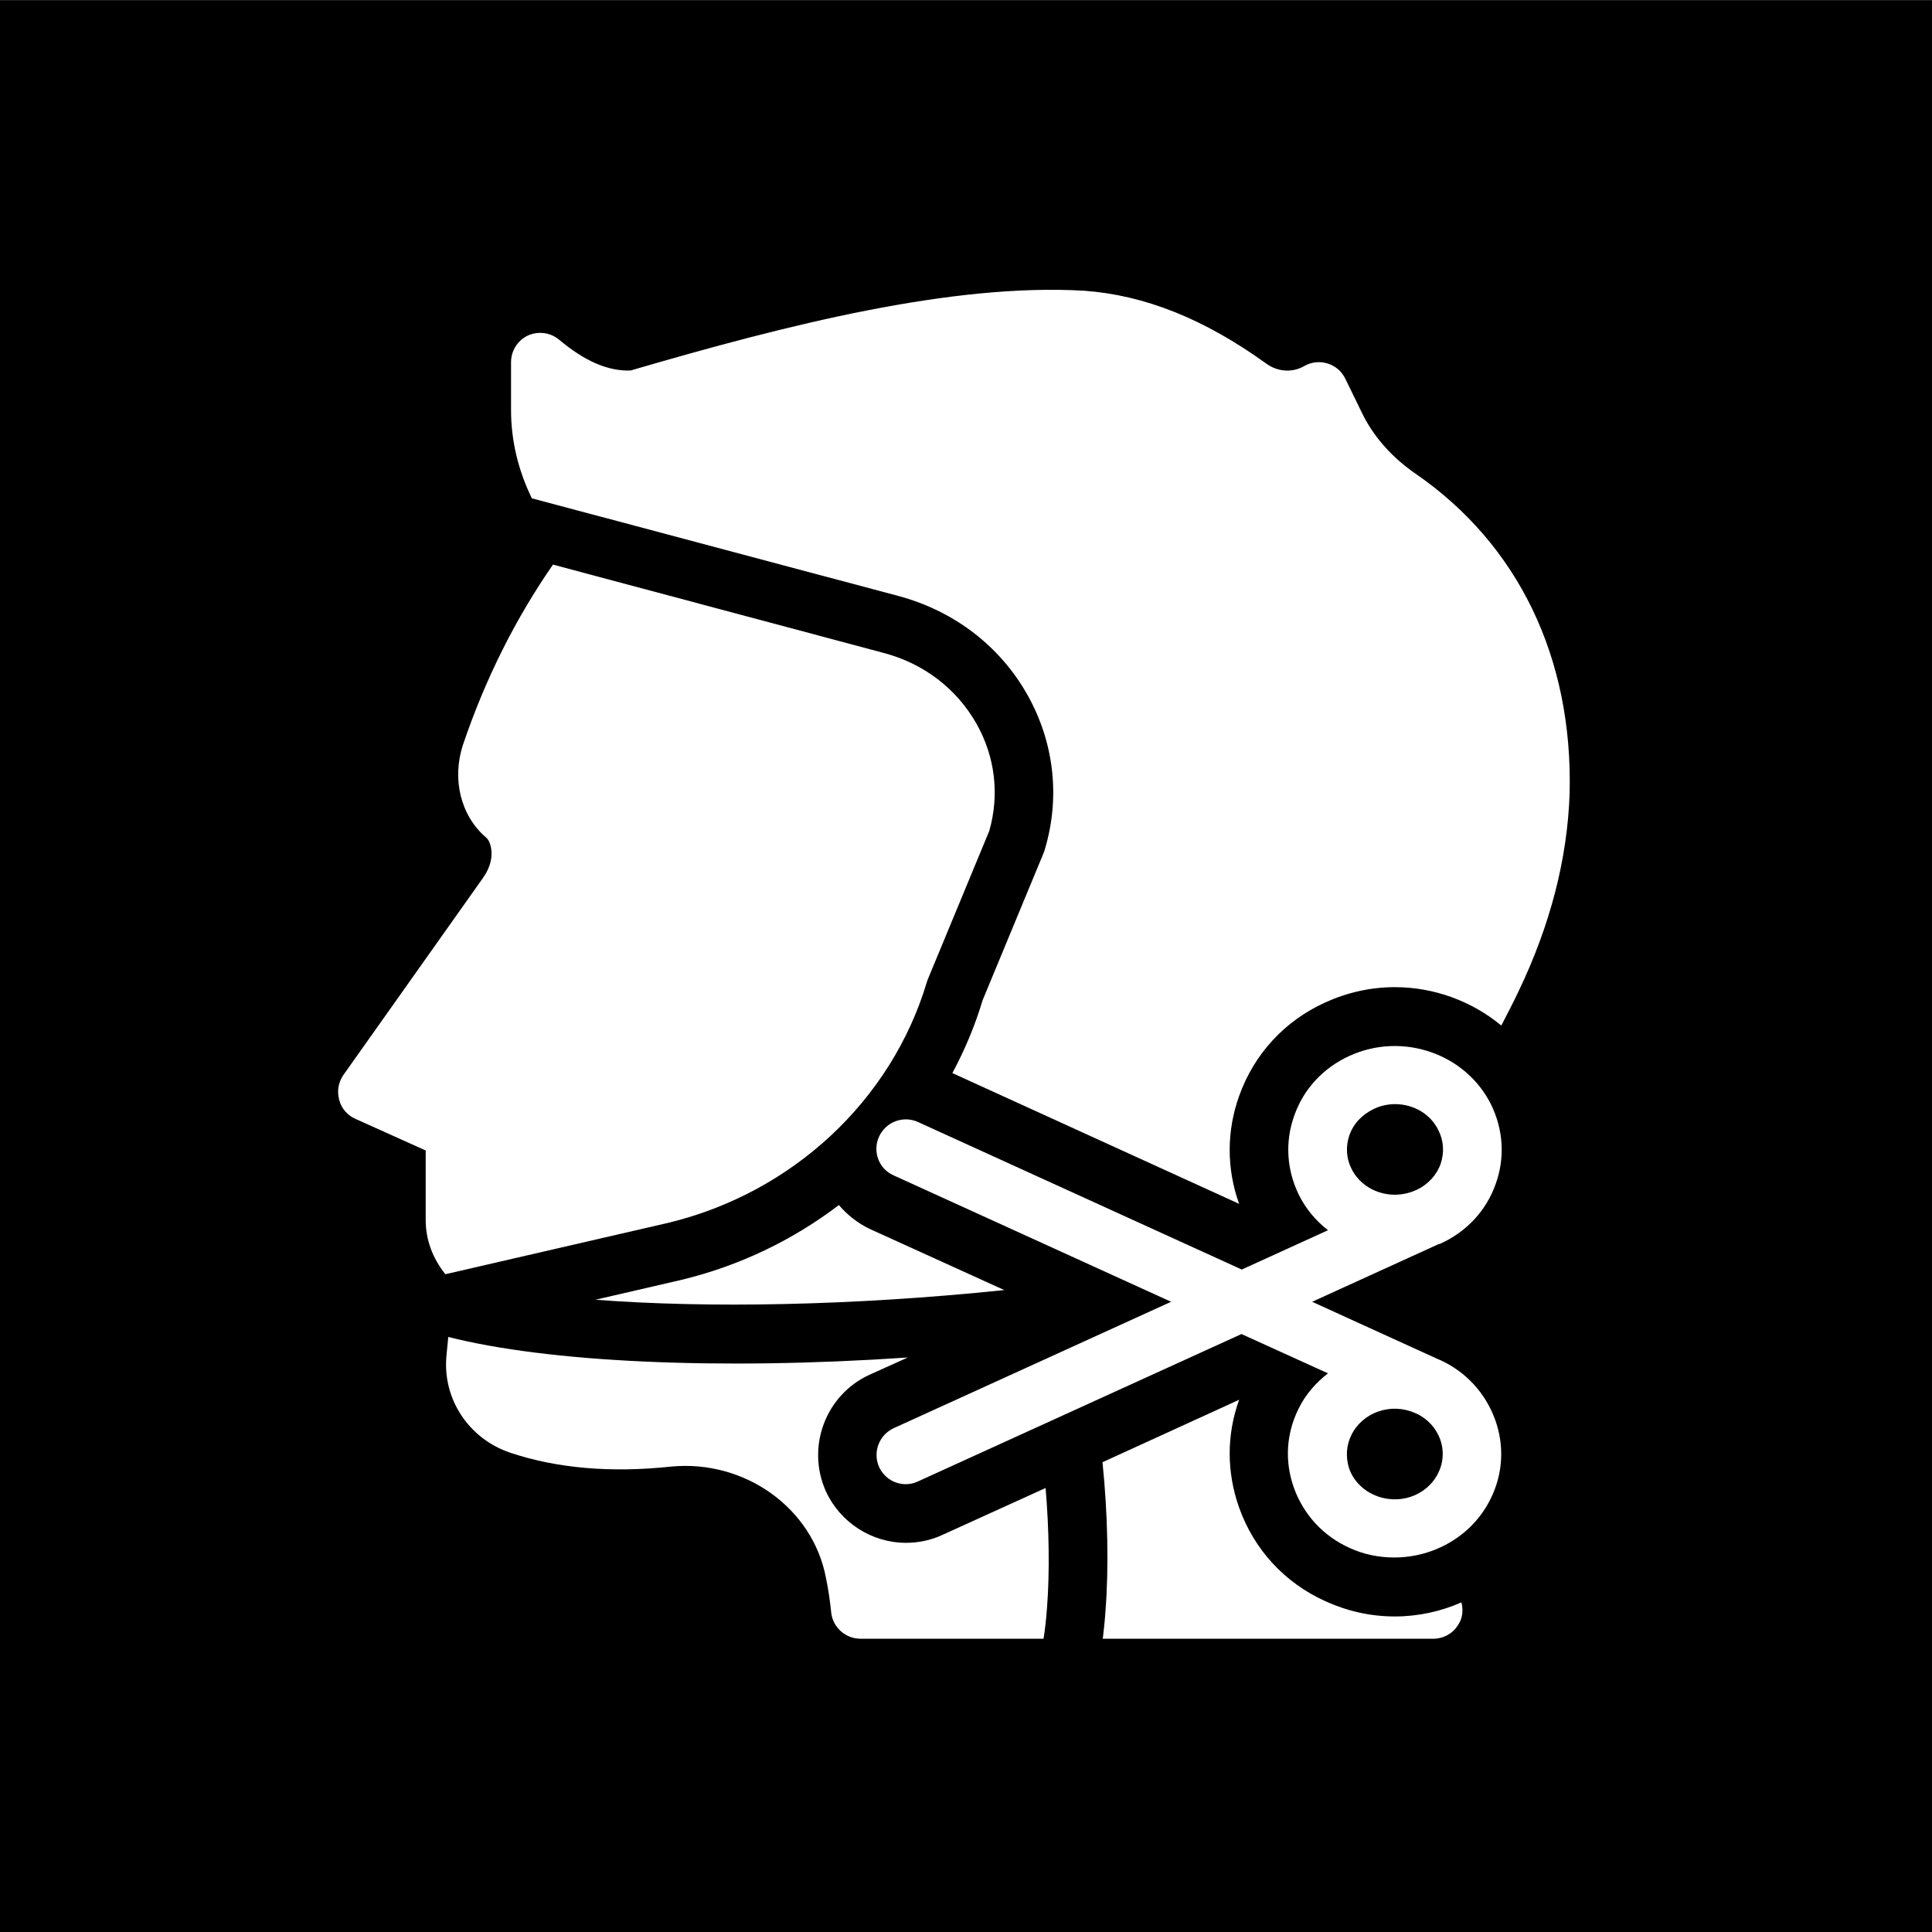
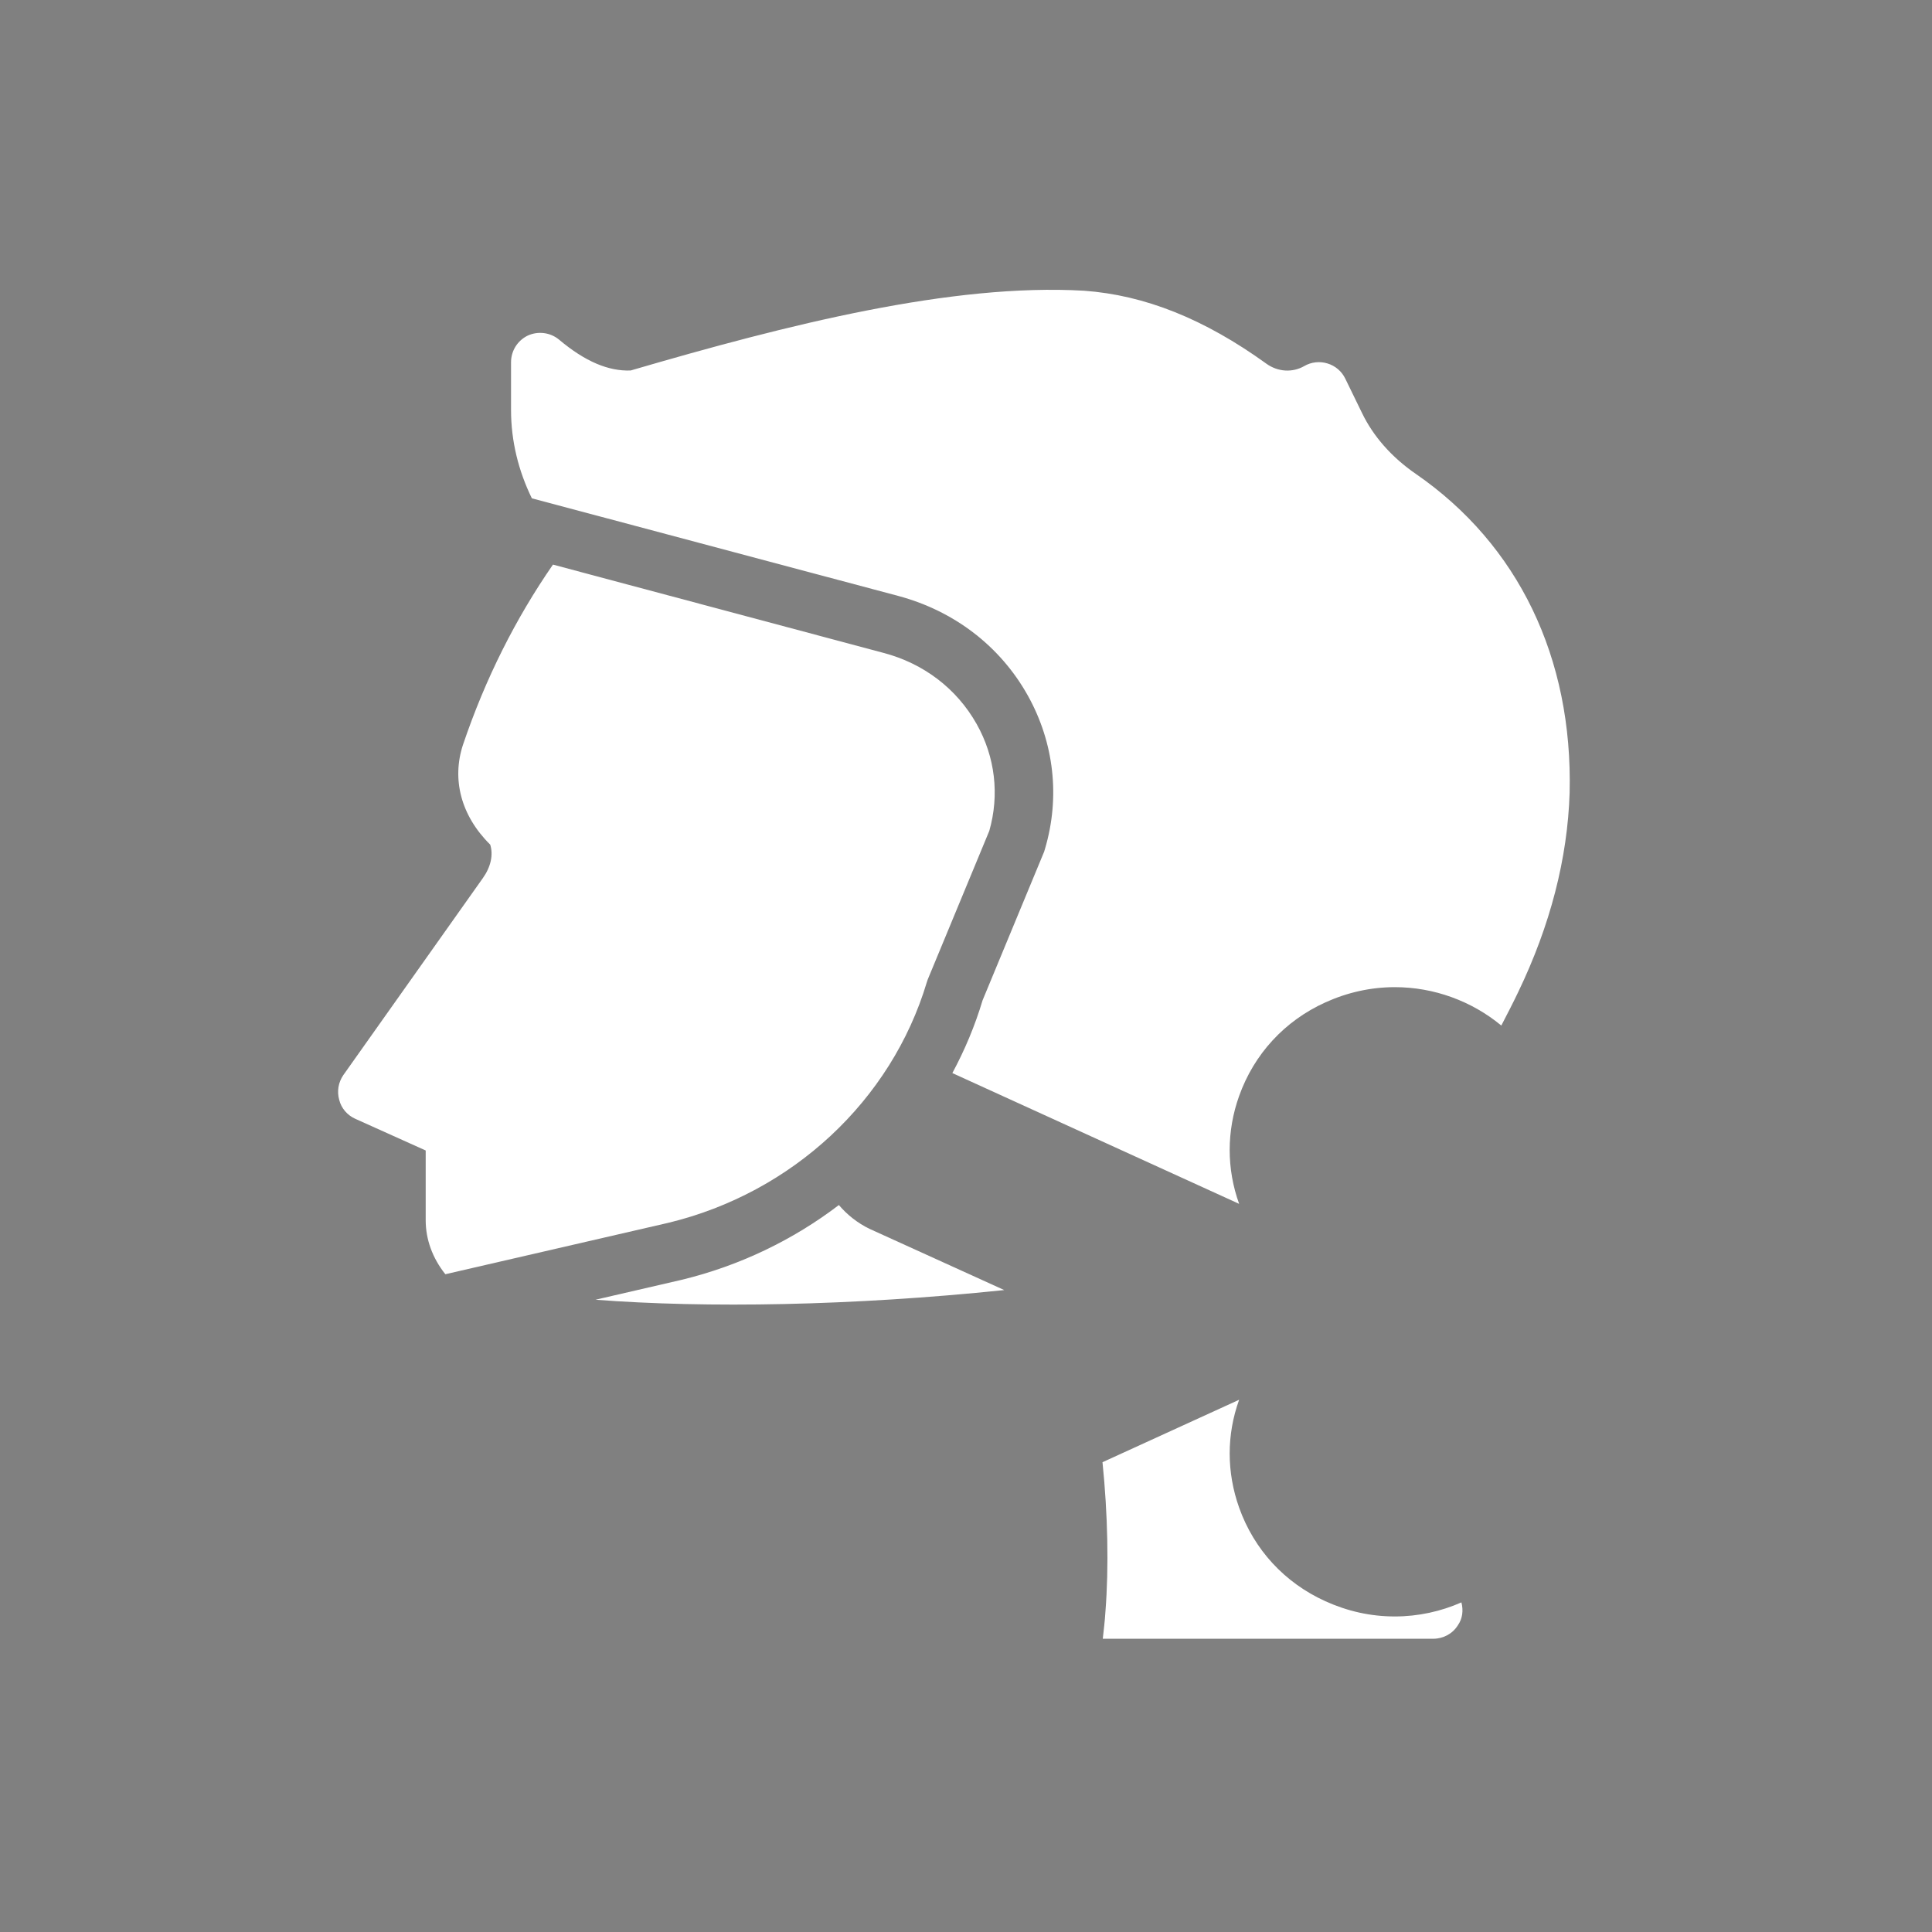
<svg xmlns="http://www.w3.org/2000/svg" width="80" height="80" viewBox="0 0 80 80" fill="none">
  <rect x="0" y="0" width="80" height="80" fill="#808080" stroke="none" />
-   <path d="M-0 0.008H79.999V80.008H-0V0.008Z" fill="black" />
-   <path d="M40.965 34.404L38.415 40.56C38.403 40.597 38.391 40.633 38.378 40.67C36.909 45.575 32.805 49.4 27.657 50.638L18.441 52.763C17.907 52.096 17.627 51.318 17.627 50.529V47.639L14.713 46.328C14.385 46.182 14.13 45.891 14.045 45.539C13.948 45.187 14.009 44.822 14.215 44.519L19.995 36.359C20.323 35.898 20.432 35.4 20.299 34.975C20.25 34.793 20.165 34.708 20.104 34.659C19.072 33.761 18.708 32.255 19.169 30.846C20.104 28.078 21.367 25.589 22.897 23.379L36.581 27.034C38.245 27.471 39.617 28.515 40.443 29.984C41.208 31.344 41.39 32.911 40.965 34.404Z" fill="white" />
+   <path d="M40.965 34.404L38.415 40.56C38.403 40.597 38.391 40.633 38.378 40.67C36.909 45.575 32.805 49.4 27.657 50.638L18.441 52.763C17.907 52.096 17.627 51.318 17.627 50.529V47.639L14.713 46.328C14.385 46.182 14.13 45.891 14.045 45.539C13.948 45.187 14.009 44.822 14.215 44.519L19.995 36.359C20.323 35.898 20.432 35.4 20.299 34.975C19.072 33.761 18.708 32.255 19.169 30.846C20.104 28.078 21.367 25.589 22.897 23.379L36.581 27.034C38.245 27.471 39.617 28.515 40.443 29.984C41.208 31.344 41.39 32.911 40.965 34.404Z" fill="white" />
  <path d="M41.584 53.419C35.27 54.074 29.26 54.172 24.658 53.819L28.228 52.994C30.632 52.411 32.842 51.342 34.736 49.898C35.076 50.298 35.501 50.638 35.999 50.881L41.584 53.419Z" fill="white" />
  <path d="M64.995 32.825C64.91 35.545 64.194 38.314 62.87 41.07C62.639 41.556 62.397 42.017 62.166 42.466C60.952 41.459 59.385 40.876 57.758 40.876C56.762 40.876 55.791 41.094 54.88 41.507C53.193 42.272 51.93 43.644 51.31 45.381C50.788 46.838 50.788 48.404 51.31 49.849L39.435 44.434C39.945 43.486 40.37 42.479 40.686 41.422L43.236 35.266C43.248 35.23 43.26 35.193 43.272 35.145C43.904 33.008 43.649 30.749 42.556 28.794C41.414 26.754 39.508 25.297 37.201 24.678L22.023 20.634C21.465 19.493 21.161 18.255 21.161 16.98V15.001C21.161 14.527 21.428 14.102 21.853 13.896C22.278 13.701 22.788 13.762 23.152 14.066C24.233 14.976 25.204 15.377 26.115 15.341C32.636 13.434 39.423 11.722 44.887 12.038C47.401 12.22 49.866 13.203 52.44 15.061C52.913 15.401 53.52 15.438 54.006 15.158C54.297 14.988 54.65 14.952 54.965 15.049C55.293 15.146 55.56 15.377 55.706 15.681L56.398 17.101C56.86 18.06 57.624 18.935 58.632 19.627C62.87 22.553 65.129 27.24 64.995 32.825Z" fill="white" />
  <path d="M60.368 67.298C60.15 67.65 59.761 67.857 59.348 67.857H45.664C45.7 67.517 45.749 67.141 45.773 66.74C45.919 64.894 45.87 62.684 45.652 60.547L51.31 57.961C50.788 59.406 50.788 60.96 51.31 62.429C51.929 64.166 53.192 65.538 54.88 66.303C55.791 66.716 56.75 66.934 57.758 66.934C58.717 66.934 59.664 66.728 60.514 66.351C60.599 66.679 60.563 67.019 60.368 67.298Z" fill="white" />
-   <path d="M43.357 66.544C43.321 67.042 43.272 67.479 43.211 67.856H35.634C35.015 67.856 34.493 67.394 34.42 66.787C34.372 66.302 34.299 65.804 34.202 65.342C33.655 62.44 30.838 60.437 27.791 60.728C25.301 60.995 23.067 60.801 21.137 60.157C19.4 59.575 18.307 57.911 18.489 56.114L18.562 55.361C22.691 56.406 29.709 56.746 37.589 56.211L35.999 56.928C34.177 57.766 33.376 59.927 34.202 61.76C34.797 63.047 36.096 63.885 37.517 63.885C38.039 63.885 38.549 63.776 39.022 63.557L43.296 61.615C43.442 63.339 43.466 65.087 43.357 66.544Z" fill="white" />
-   <path d="M59.639 51.5C60.732 51.002 61.546 50.128 61.934 49.023C62.323 47.942 62.25 46.789 61.752 45.757C60.708 43.632 58.085 42.721 55.888 43.717C54.795 44.215 53.981 45.089 53.593 46.194C53.204 47.275 53.277 48.428 53.775 49.46C54.066 50.055 54.491 50.553 54.989 50.941L51.419 52.569L38.014 46.461C37.407 46.182 36.678 46.449 36.399 47.068C36.12 47.675 36.387 48.404 37.006 48.671L48.493 53.904L37.006 59.138C36.399 59.417 36.132 60.133 36.399 60.74C36.605 61.19 37.043 61.457 37.504 61.457C37.674 61.457 37.844 61.42 38.002 61.347L51.407 55.24L54.989 56.867C54.491 57.255 54.054 57.741 53.763 58.348C53.253 59.38 53.192 60.534 53.581 61.615C53.981 62.719 54.795 63.606 55.875 64.092C56.47 64.371 57.114 64.492 57.733 64.492C59.385 64.492 60.975 63.594 61.728 62.052C62.238 61.02 62.299 59.866 61.91 58.785C61.509 57.681 60.696 56.794 59.615 56.308C59.603 56.308 59.591 56.296 59.579 56.296L54.333 53.904L59.579 51.512C59.603 51.512 59.615 51.512 59.639 51.5ZM55.96 59.417C56.422 58.482 57.587 58.069 58.583 58.506L58.632 58.53H58.644C59.117 58.749 59.469 59.138 59.639 59.611C59.797 60.06 59.773 60.558 59.554 60.995C59.081 61.955 57.891 62.355 56.883 61.894C56.398 61.675 56.033 61.287 55.863 60.801C55.718 60.34 55.742 59.854 55.96 59.417ZM58.644 49.278H58.632L58.583 49.302C57.587 49.727 56.422 49.327 55.96 48.392C55.742 47.955 55.718 47.469 55.875 47.007C56.045 46.522 56.41 46.145 56.895 45.915C57.175 45.781 57.478 45.72 57.77 45.72C58.522 45.72 59.239 46.121 59.567 46.813C59.785 47.25 59.809 47.736 59.652 48.197C59.482 48.671 59.117 49.059 58.644 49.278Z" fill="white" />
</svg>